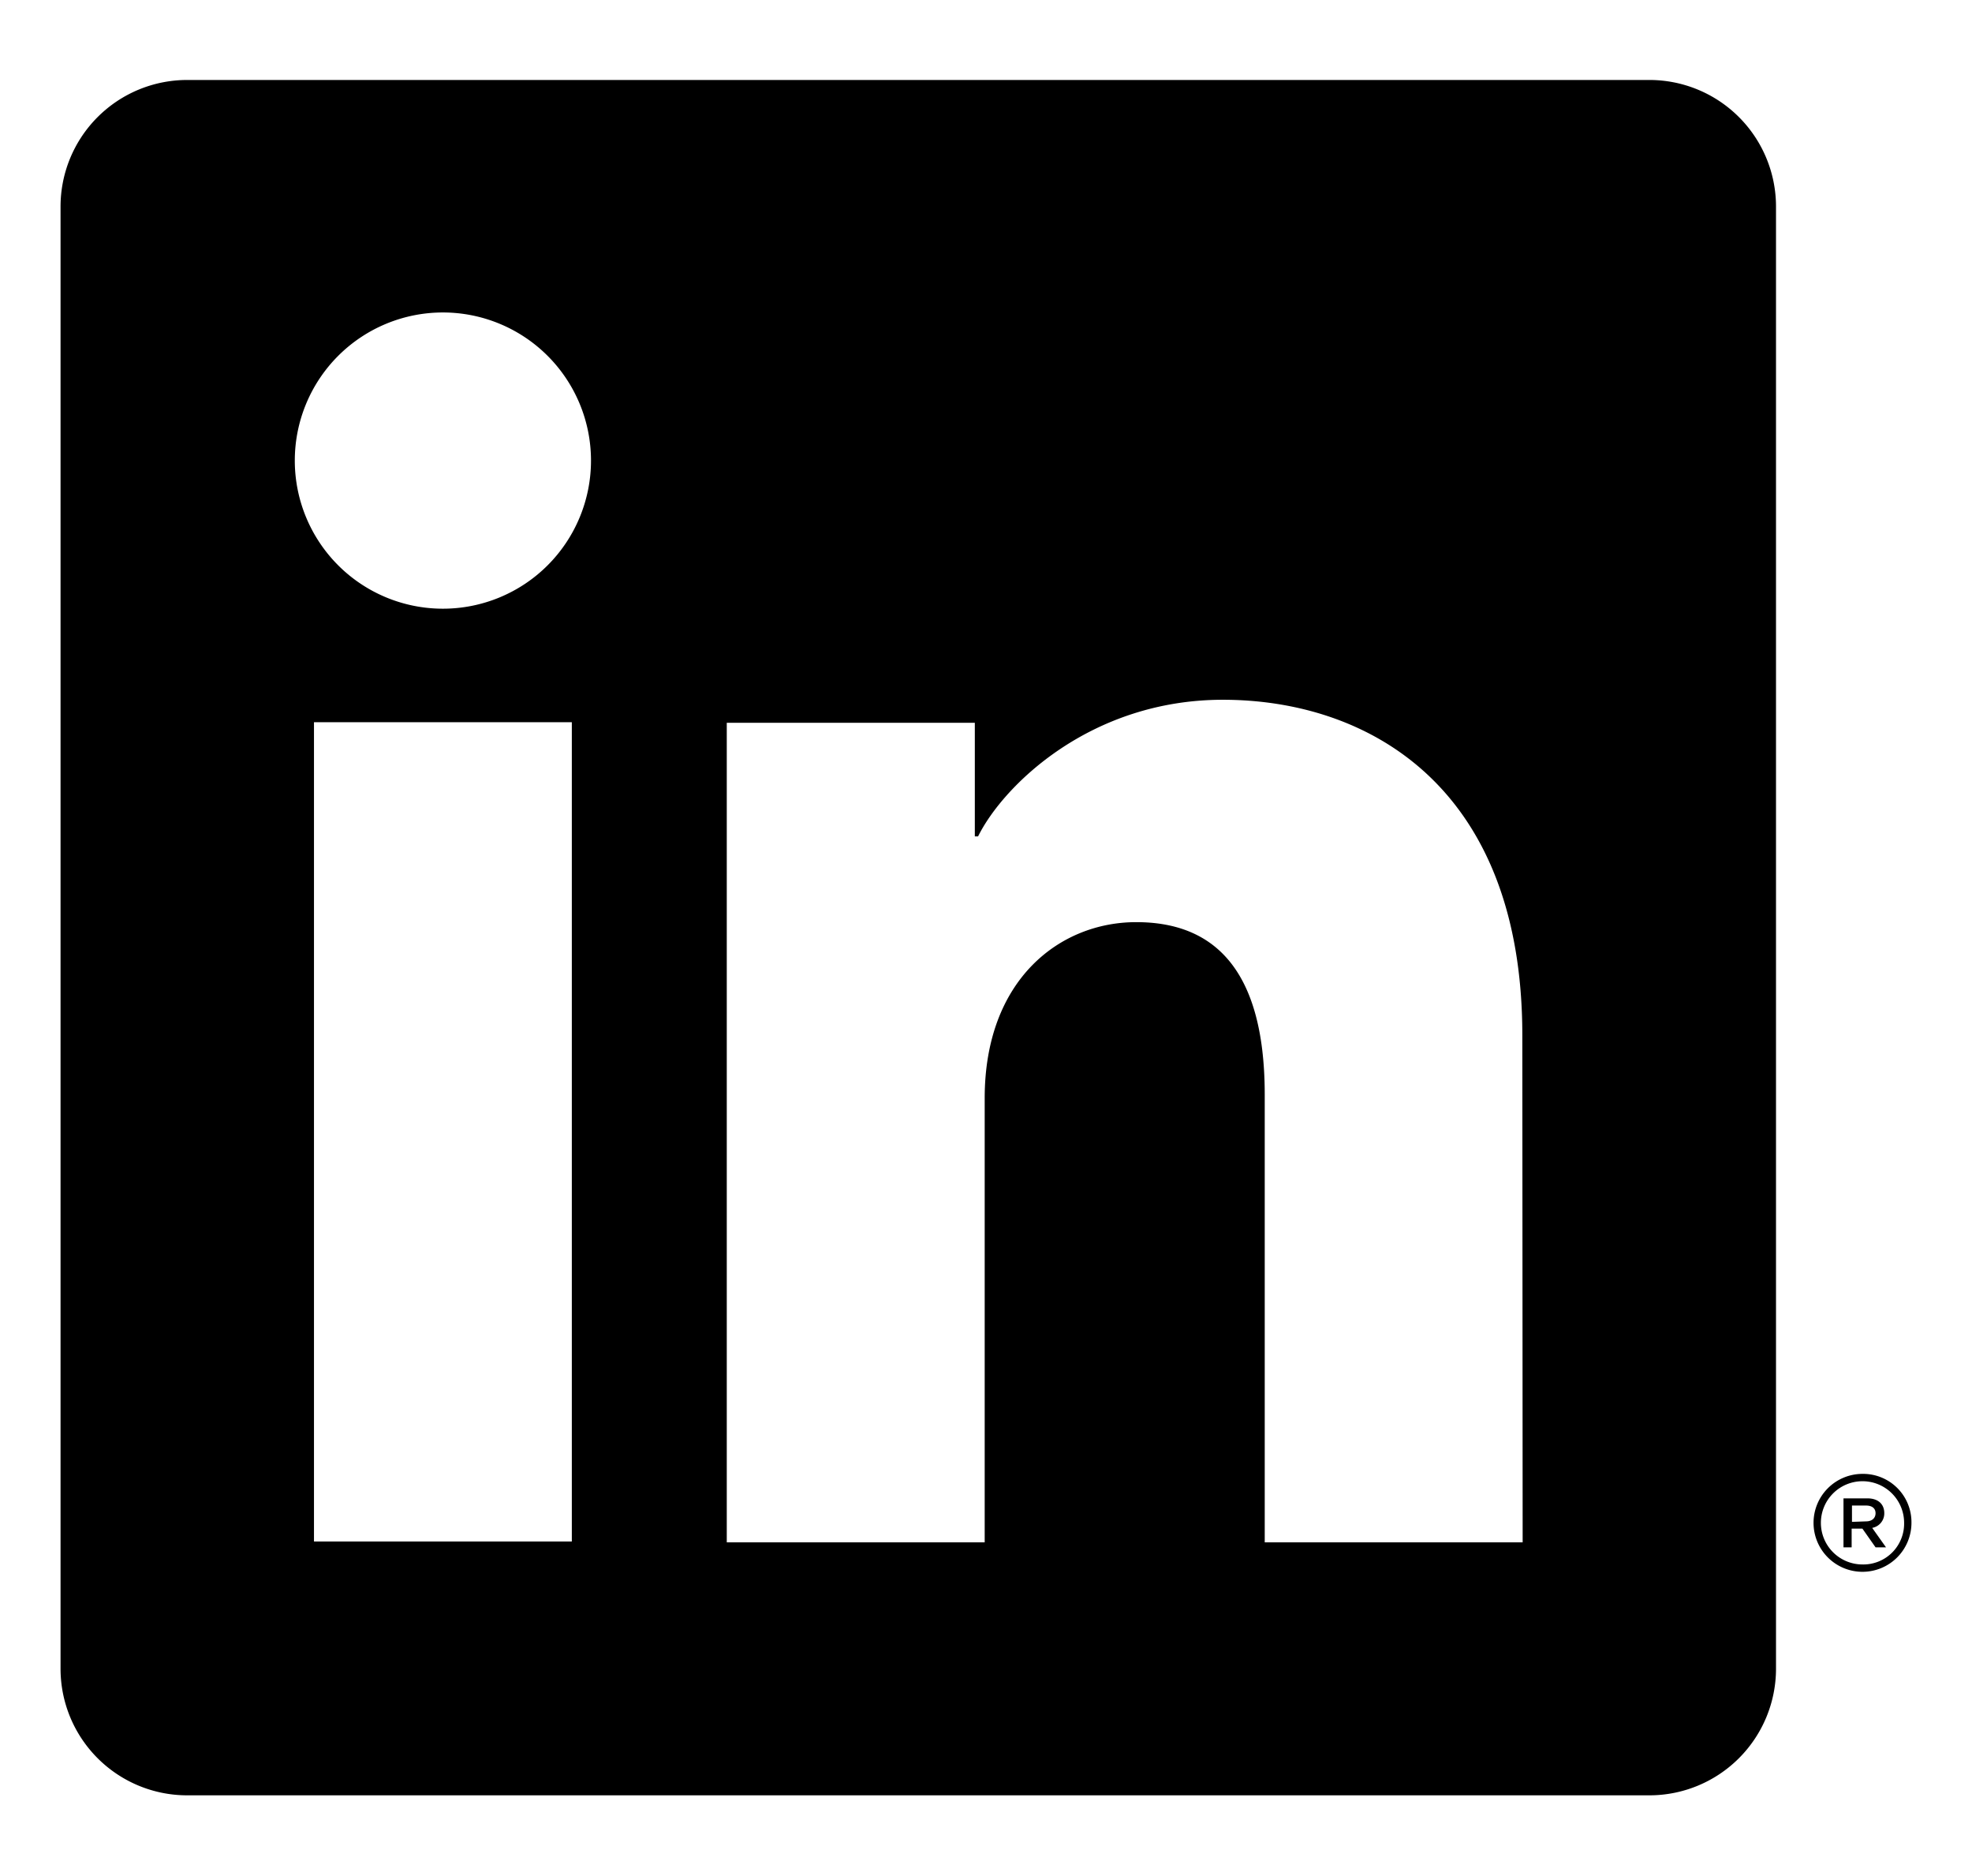
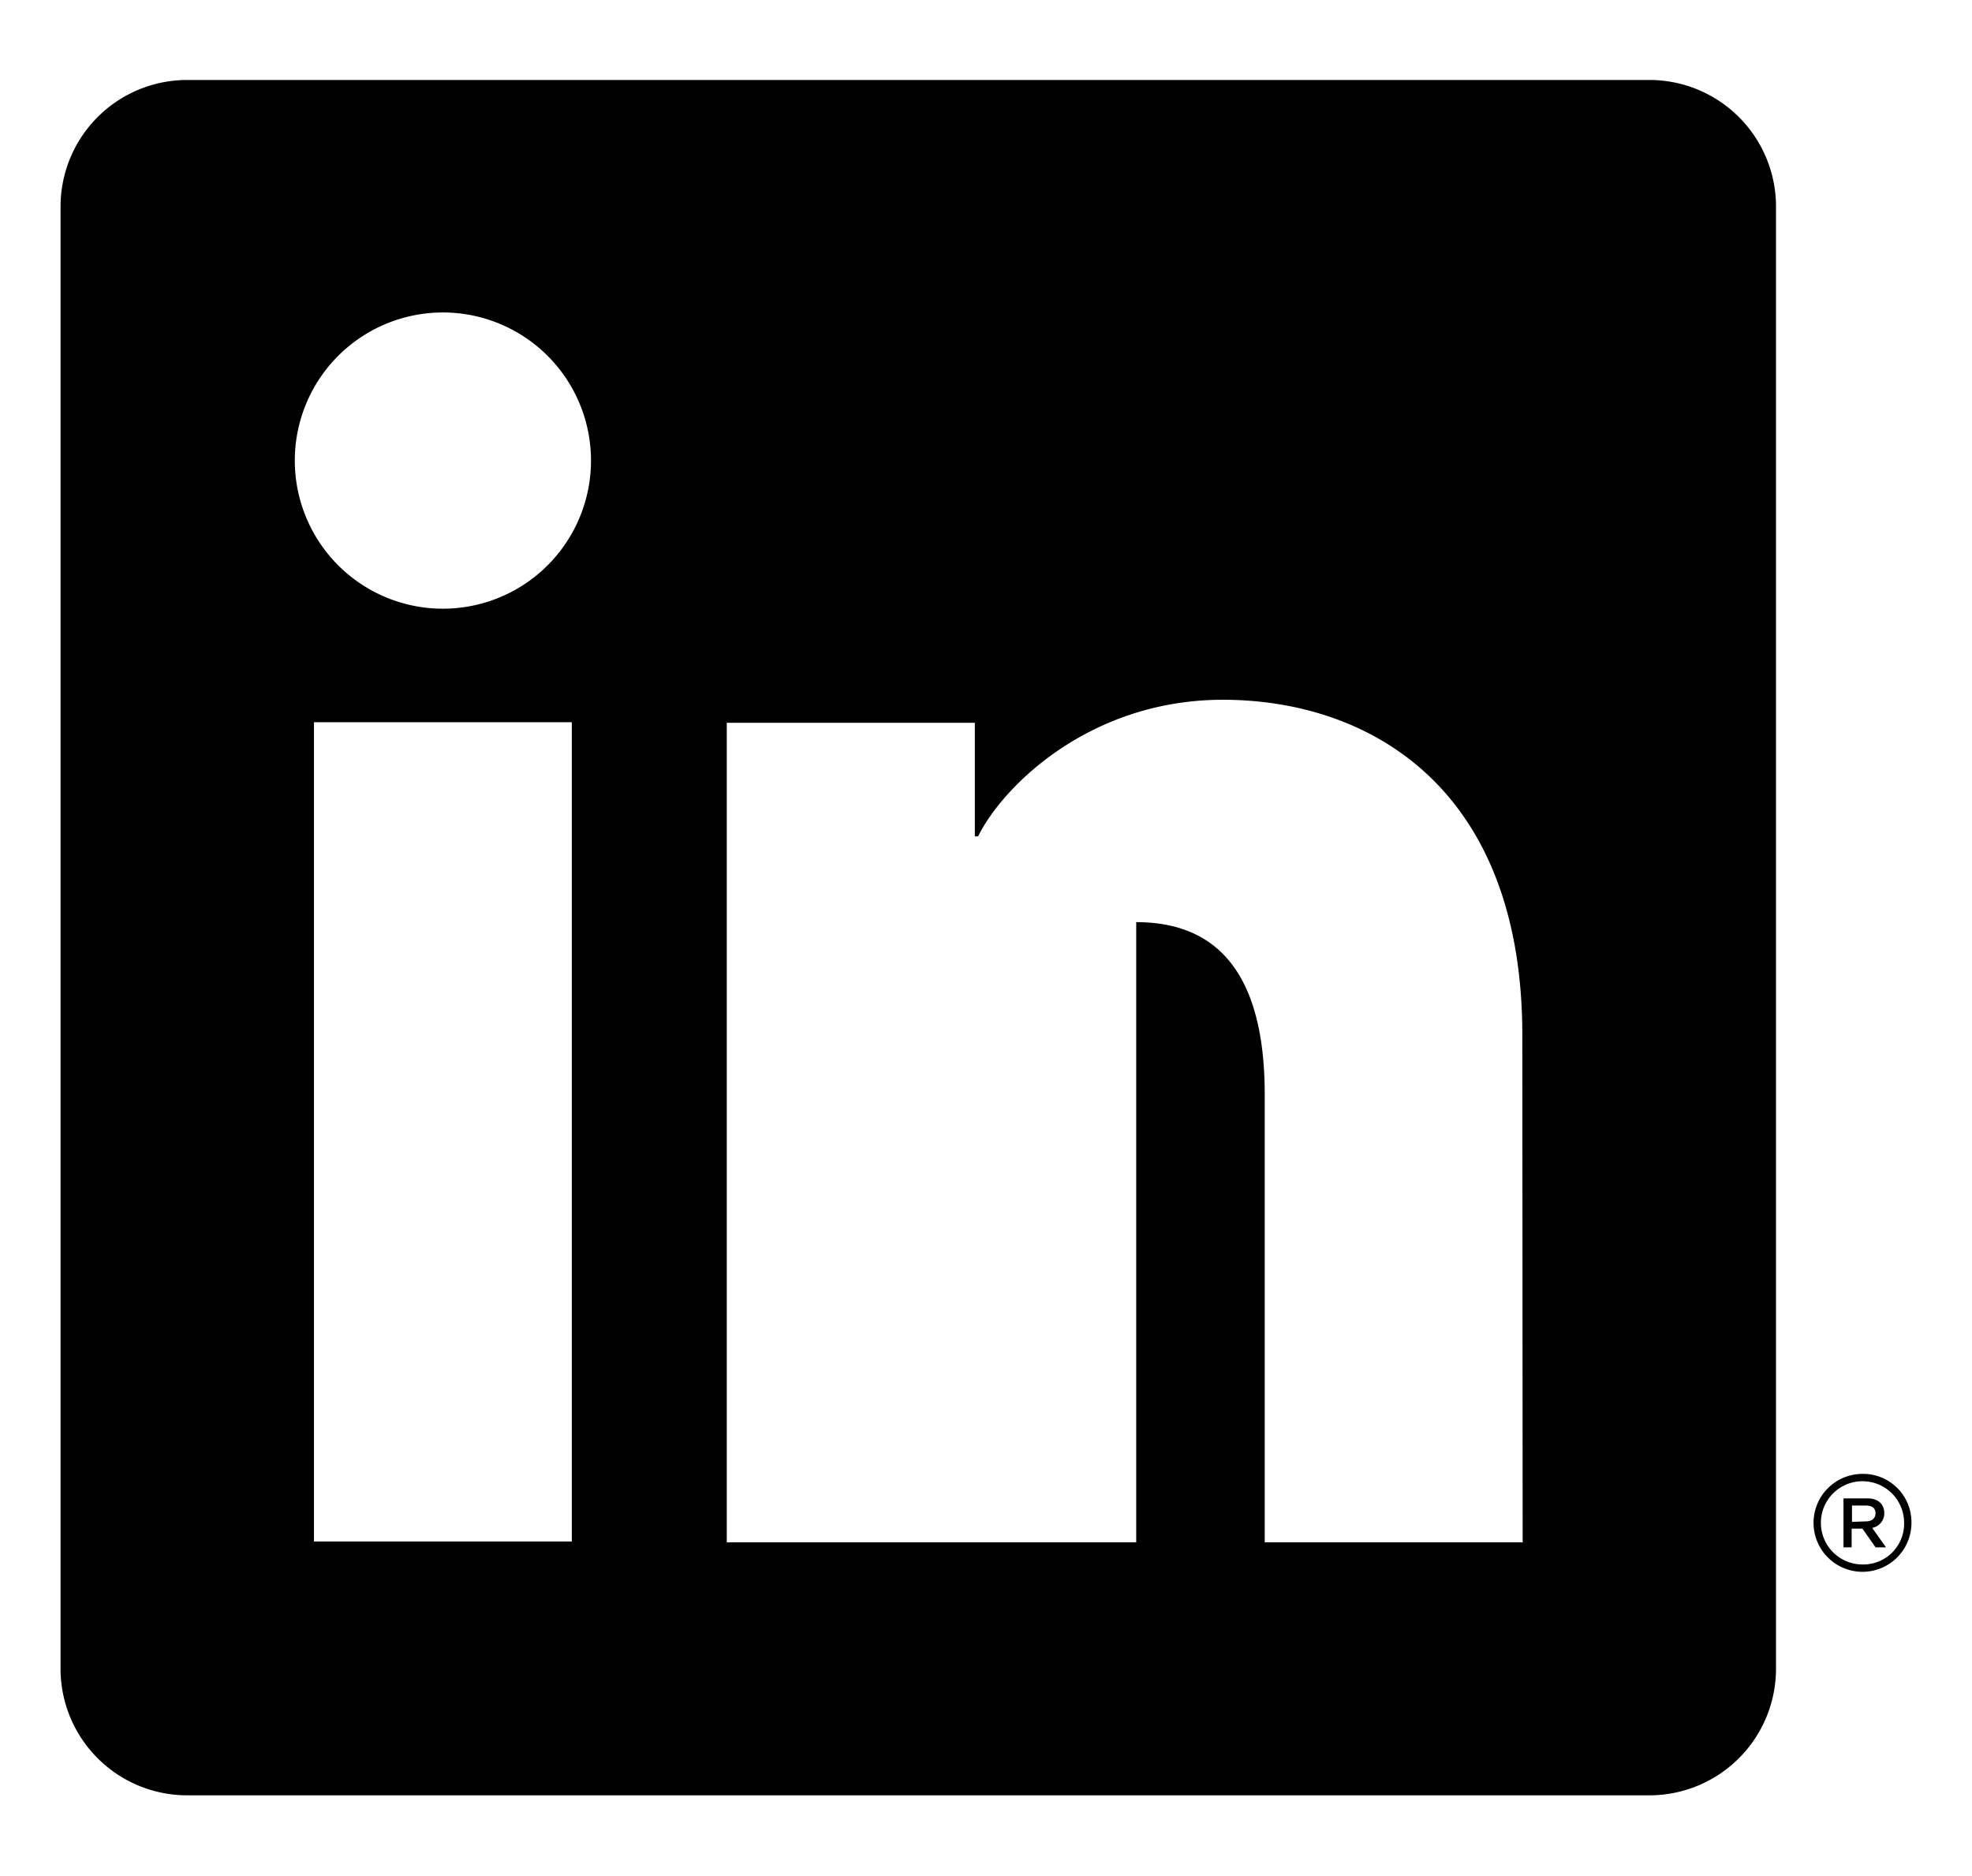
<svg xmlns="http://www.w3.org/2000/svg" viewBox="0 0 241.68 229.84">
-   <path d="M228.26,180.61a6,6,0,1,0,6,6A5.92,5.92,0,0,0,228.26,180.61Zm0,11.1a5.1,5.1,0,1,1,5.1-5.1A5,5,0,0,1,228.26,191.71Zm1.31-4.51a1.8,1.8,0,0,0,1.36-1.77c0-1.14-.78-1.82-2.07-1.82h-2.93v6h1v-2.29h1.32l1.61,2.29h1.28l-1.69-2.38Zm-2.6-.71v-2h1.72c.74,0,1.17.34,1.17.94s-.44,1-1.17,1ZM202.14,9.8H22.94A15.52,15.52,0,0,0,7.42,25.32v179.2A15.52,15.52,0,0,0,22.94,220h179.2a15.52,15.52,0,0,0,15.52-15.52V25.32A15.52,15.52,0,0,0,202.14,9.8ZM70.08,188.9H38.48V88.5h31.6ZM54.28,74.59a18.15,18.15,0,1,1,0-36.3,18.15,18.15,0,1,1,0,36.3ZM186.61,189H155V134.14C155,118,148.12,113,139.25,113c-9.38,0-18.57,7.06-18.57,21.57V189H89.07V88.57h30.4v13.92h.4c3.06-6.19,13.73-16.74,30-16.74,17.64,0,36.7,10.46,36.7,41.13Z" />
+   <path d="M228.26,180.61a6,6,0,1,0,6,6A5.92,5.92,0,0,0,228.26,180.61Zm0,11.1a5.1,5.1,0,1,1,5.1-5.1A5,5,0,0,1,228.26,191.71Zm1.31-4.51a1.8,1.8,0,0,0,1.36-1.77c0-1.14-.78-1.82-2.07-1.82h-2.93v6h1v-2.29h1.32l1.61,2.29h1.28l-1.69-2.38Zm-2.6-.71v-2h1.72c.74,0,1.17.34,1.17.94s-.44,1-1.17,1ZM202.14,9.8H22.94A15.52,15.52,0,0,0,7.42,25.32v179.2A15.52,15.52,0,0,0,22.94,220h179.2a15.52,15.52,0,0,0,15.52-15.52V25.32A15.52,15.52,0,0,0,202.14,9.8ZM70.08,188.9H38.48V88.5h31.6ZM54.28,74.59a18.15,18.15,0,1,1,0-36.3,18.15,18.15,0,1,1,0,36.3ZM186.61,189H155V134.14C155,118,148.12,113,139.25,113V189H89.07V88.57h30.4v13.92h.4c3.06-6.19,13.73-16.74,30-16.74,17.64,0,36.7,10.46,36.7,41.13Z" />
</svg>